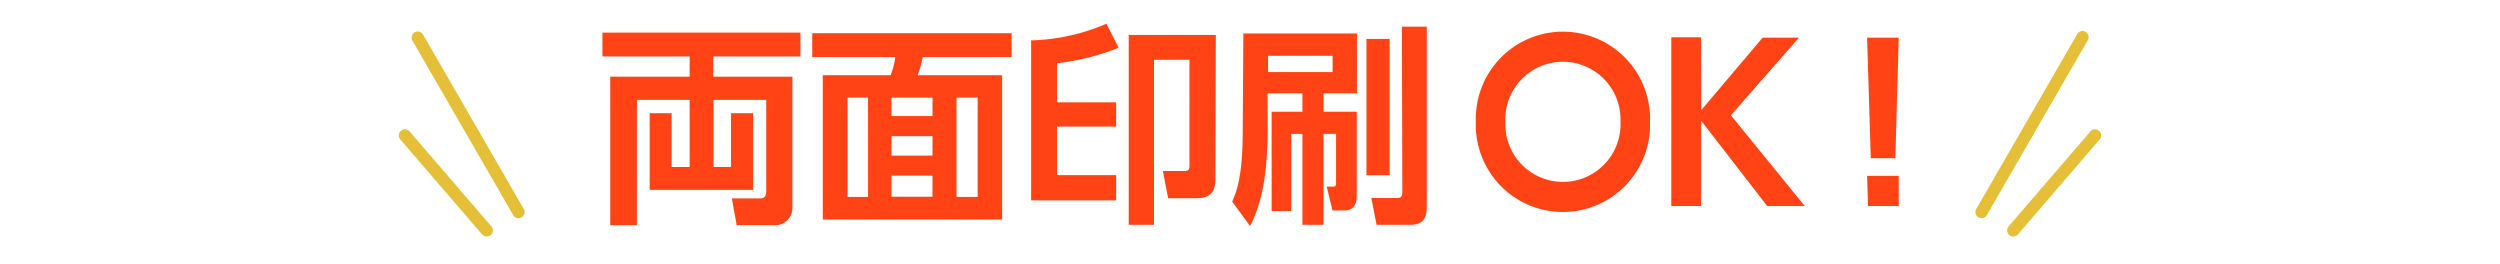
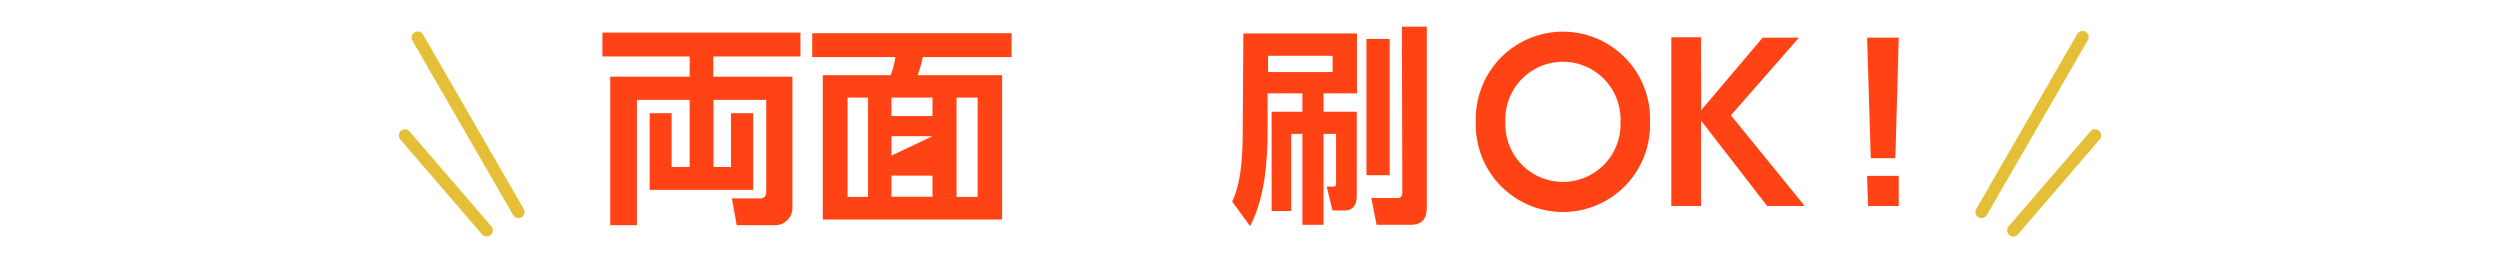
<svg xmlns="http://www.w3.org/2000/svg" id="レイヤー_1" data-name="レイヤー 1" viewBox="0 0 237 25">
  <defs>
    <style>.cls-1{fill:#ff4314;}.cls-2{fill:#e5bf37;}</style>
  </defs>
  <path class="cls-1" d="M57.11,3.09H75.88V5.35H67.62V7.27h7.5V19.63a1.64,1.64,0,0,1-1.68,1.72h-3.6l-.46-2.54H72c.4,0,.64-.14.64-.7V9.47h-5v6.36h1.66v-5.1h2.1V18H61.59V10.73h2.08v5.1h1.71V9.47h-5V21.35H57.85V7.27h7.53V5.35H57.11Z" />
-   <path class="cls-1" d="M95.9,5.41H87.48A13.38,13.38,0,0,1,87,7.13h8V20.81H78V7.13h6.43a7.72,7.72,0,0,0,.45-1.72H77V3.15H95.9ZM82.29,9.25H80.35v9.42h1.94Zm6.11,0H84.51V11H88.4Zm0,3.66H84.51v1.84H88.4Zm0,3.74H84.51v2H88.4Zm4.28-7.4h-2v9.42h2Z" />
-   <path class="cls-1" d="M97.75,3.83a19.3,19.3,0,0,0,7.14-1.58l1.16,2.28A23.11,23.11,0,0,1,100.21,6v3.7h5.6V12h-5.6v4.6h5.6V19H97.75Zm17.47,13.22c0,1.74-1.24,1.74-2,1.74h-2.48l-.5-2.58h1.94c.54,0,.58-.12.58-.6V5.67H109.4V21.31H107v-18h8.26Z" />
+   <path class="cls-1" d="M95.9,5.41H87.48A13.38,13.38,0,0,1,87,7.13h8V20.81H78V7.13h6.43a7.72,7.72,0,0,0,.45-1.72H77V3.15H95.9ZM82.29,9.25H80.35v9.42h1.94Zm6.11,0H84.51V11H88.4Zm0,3.66H84.51v1.84Zm0,3.74H84.51v2H88.4Zm4.28-7.4h-2v9.42h2Z" />
  <path class="cls-1" d="M117.87,3.17h10.77V8.85h-3.17v1.74h3.15v8c0,.22,0,1.36-1.12,1.36h-1.18l-.55-2.26h.48c.3,0,.41,0,.41-.38V12.69h-1.19v8.62h-2V12.69h-1.06V20h-1.86V10.59h2.92V8.85h-3.3v3.46c0,3.2-.3,6.5-1.66,9.12l-1.7-2.32c.36-.8,1-2.24,1-6.66Zm2.34,2.12V6.83h6.12V5.29Zm9.33,11.32V3.69h2.2V16.61ZM132.9,2.53h2.36V19.47c0,.66,0,1.84-1.5,1.84H130.5L130,18.77h2.46c.46,0,.48-.3.48-.56Z" />
  <path class="cls-1" d="M139.91,11.55a8.26,8.26,0,1,1,16.51,0,8.26,8.26,0,1,1-16.51,0Zm13.71,0a5.46,5.46,0,1,0-10.91,0,5.46,5.46,0,1,0,10.91,0Z" />
  <path class="cls-1" d="M161.27,10.45l5.83-6.88h3.44l-6.45,7.36,7,8.6h-3.56l-6.27-8.1v8.1h-2.82v-16h2.82Z" />
  <path class="cls-1" d="M180,3.57,179.68,15h-2.33L177,3.57Zm-3,13.1H180v2.86h-2.91Z" />
  <path class="cls-2" d="M46.14,22.42a.6.6,0,0,1-.44-.2l-7.75-9a.58.58,0,0,1,.88-.76l7.75,9a.58.58,0,0,1-.06.82A.62.62,0,0,1,46.14,22.42Z" />
  <path class="cls-2" d="M49.15,20.68a.56.56,0,0,1-.5-.29L39.1,3.85a.57.57,0,0,1,.21-.79.59.59,0,0,1,.79.21l9.55,16.54a.57.57,0,0,1-.21.79A.6.6,0,0,1,49.15,20.68Z" />
  <path class="cls-2" d="M190.86,22.42a.62.62,0,0,1-.38-.14.58.58,0,0,1-.06-.82l7.75-9a.58.58,0,0,1,.88.76l-7.75,9A.6.6,0,0,1,190.86,22.42Z" />
  <path class="cls-2" d="M187.85,20.68a.6.6,0,0,1-.29-.08.57.57,0,0,1-.21-.79L196.9,3.27a.58.58,0,1,1,1,.58l-9.55,16.54A.56.56,0,0,1,187.85,20.68Z" />
</svg>